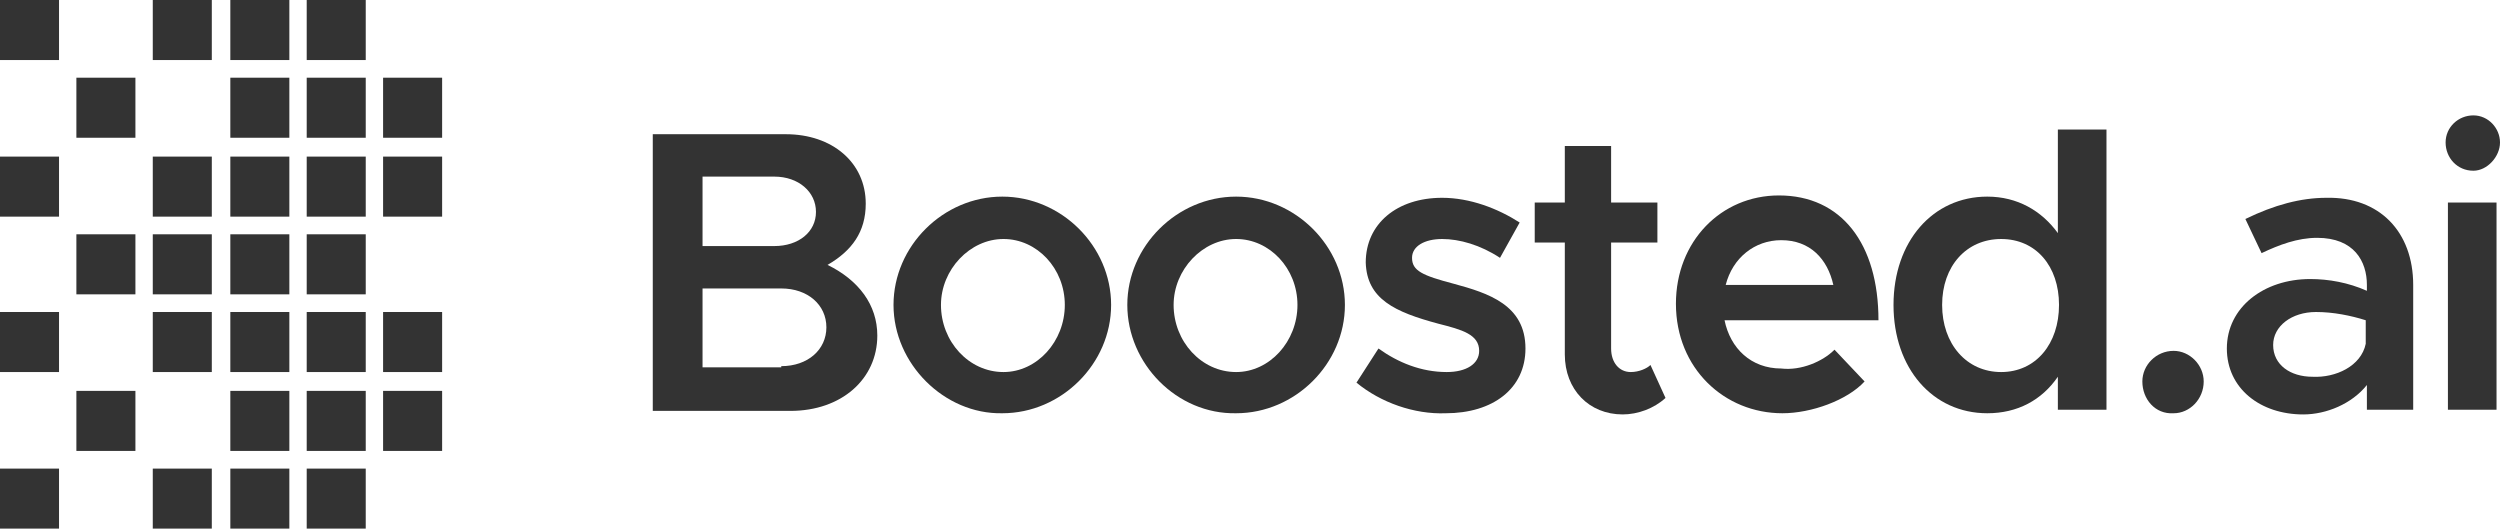
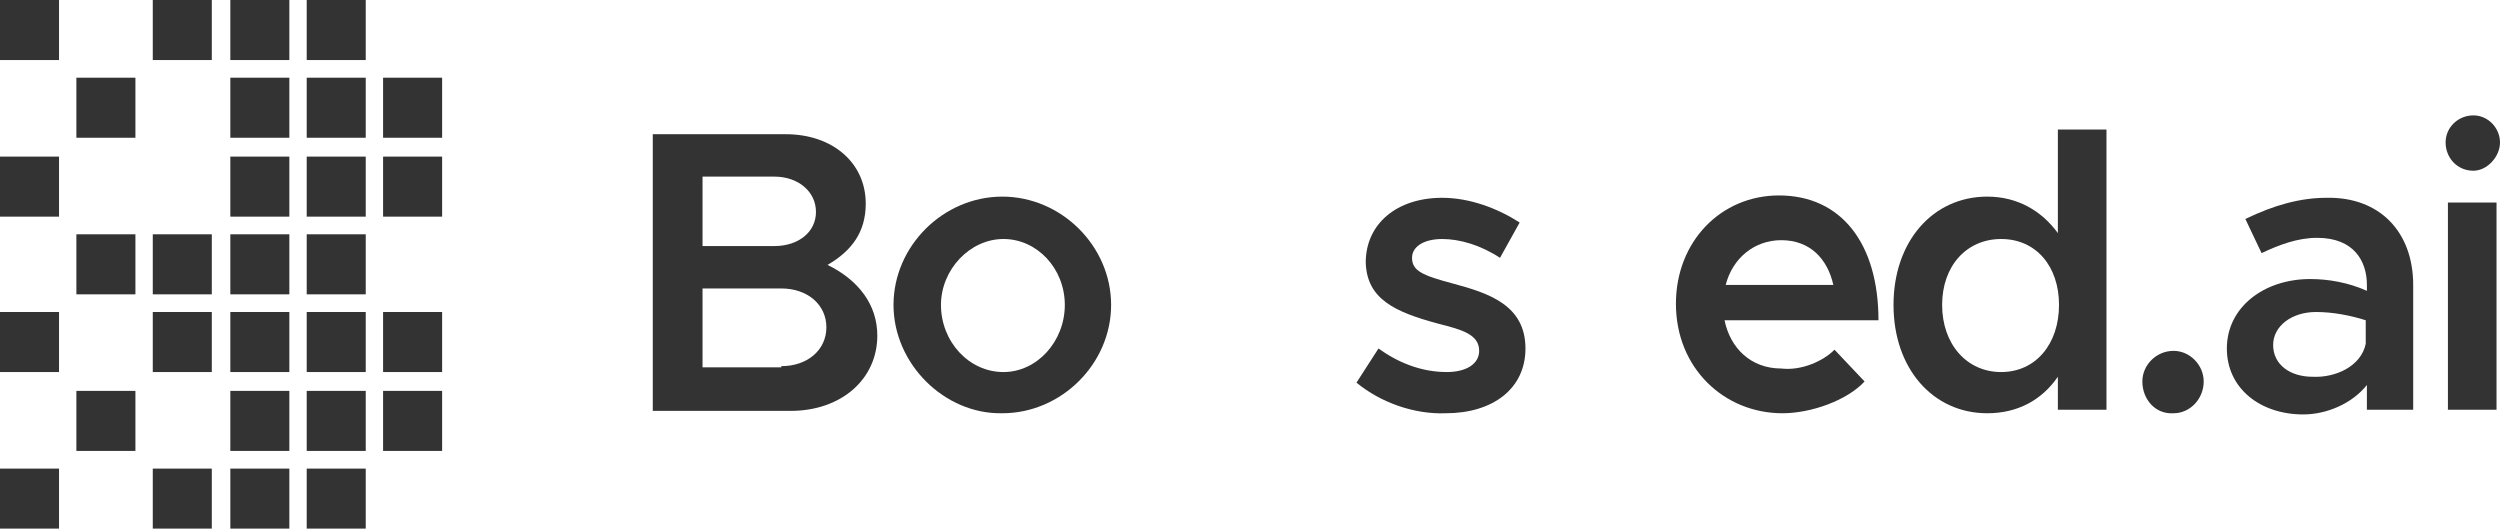
<svg xmlns="http://www.w3.org/2000/svg" width="227" height="48" viewBox="0 0 227 48" fill="none">
  <g clip-path="url(#clip0_2303_376)">
    <path d="M59.272 12.187H71.358C75.562 12.187 78.609 14.753 78.609 18.494C78.609 21.06 77.348 22.77 75.141 24.053C77.979 25.443 79.66 27.688 79.66 30.468C79.66 34.423 76.402 37.309 71.778 37.309H59.272V12.187ZM70.307 22.343C72.514 22.343 74.09 21.06 74.09 19.243C74.09 17.425 72.514 16.036 70.307 16.036H63.791V22.343H70.307ZM70.938 33.247C73.355 33.247 75.036 31.75 75.036 29.719C75.036 27.688 73.355 26.192 70.938 26.192H63.791V33.354H70.938V33.247Z" fill="#333333" />
    <path d="M81.131 27.688C81.131 22.343 85.65 17.853 91.01 17.853C96.37 17.853 100.889 22.343 100.889 27.688C100.889 33.033 96.37 37.523 91.01 37.523C85.755 37.63 81.131 33.033 81.131 27.688ZM96.685 27.688C96.685 24.374 94.163 21.701 91.115 21.701C88.067 21.701 85.44 24.481 85.44 27.688C85.44 31.002 87.962 33.782 91.115 33.782C94.163 33.782 96.685 31.002 96.685 27.688Z" fill="#333333" />
-     <path d="M102.36 27.688C102.36 22.343 106.879 17.853 112.239 17.853C117.599 17.853 122.118 22.343 122.118 27.688C122.118 33.033 117.599 37.523 112.239 37.523C106.879 37.63 102.36 33.033 102.36 27.688ZM117.809 27.688C117.809 24.374 115.287 21.701 112.239 21.701C109.191 21.701 106.564 24.481 106.564 27.688C106.564 31.002 109.086 33.782 112.239 33.782C115.287 33.782 117.809 31.002 117.809 27.688Z" fill="#333333" />
    <path d="M123.168 34.744L125.165 31.644C126.952 32.927 129.053 33.782 131.365 33.782C133.152 33.782 134.308 33.034 134.308 31.858C134.308 30.361 132.732 29.933 130.63 29.399C126.636 28.33 124.114 27.154 124.009 23.84C124.009 20.312 126.846 17.96 130.945 17.96C133.467 17.96 135.99 18.922 137.986 20.205L136.2 23.412C134.413 22.236 132.521 21.702 130.945 21.702C129.369 21.702 128.213 22.343 128.213 23.412C128.213 24.588 129.159 25.016 131.996 25.764C135.149 26.619 138.512 27.689 138.512 31.644C138.512 35.279 135.569 37.524 131.26 37.524C128.423 37.631 125.375 36.562 123.168 34.744Z" fill="#333333" />
-     <path d="M151.228 36.134C150.177 37.096 148.706 37.63 147.34 37.63C144.292 37.63 142.085 35.385 142.085 32.178V22.022H139.353V18.387H142.085V13.256H146.289V18.387H150.492V22.022H146.289V31.644C146.289 32.926 147.024 33.782 148.075 33.782C148.811 33.782 149.547 33.461 149.862 33.14L151.228 36.134Z" fill="#333333" />
    <path d="M166.572 31.751L169.304 34.637C167.728 36.347 164.47 37.523 161.843 37.523C156.588 37.523 152.174 33.461 152.174 27.581C152.174 21.915 156.273 17.746 161.527 17.746C167.202 17.746 170.565 22.129 170.565 29.078H156.588C157.114 31.644 159.005 33.461 161.738 33.461C163.524 33.675 165.521 32.82 166.572 31.751ZM156.693 25.871H166.467C165.941 23.519 164.365 21.808 161.738 21.808C159.321 21.808 157.324 23.412 156.693 25.871Z" fill="#333333" />
    <path d="M191.268 11.759V37.203H186.854V34.209C185.383 36.347 183.176 37.523 180.444 37.523C175.504 37.523 171.931 33.461 171.931 27.688C171.931 21.915 175.504 17.853 180.444 17.853C183.176 17.853 185.383 19.136 186.854 21.167V11.759H191.268ZM186.959 27.688C186.959 24.16 184.858 21.702 181.705 21.702C178.552 21.702 176.345 24.16 176.345 27.688C176.345 31.216 178.552 33.782 181.705 33.782C184.858 33.782 186.959 31.216 186.959 27.688Z" fill="#333333" />
    <path d="M194.526 34.637C194.526 33.141 195.787 31.858 197.364 31.858C198.835 31.858 200.096 33.141 200.096 34.637C200.096 36.241 198.835 37.524 197.364 37.524C195.682 37.63 194.526 36.241 194.526 34.637Z" fill="#333333" />
    <path d="M219.118 25.871V37.203H214.914V34.958C213.548 36.669 211.236 37.631 209.134 37.631C205.246 37.631 202.198 35.279 202.198 31.644C202.198 27.902 205.561 25.337 209.765 25.337C211.446 25.337 213.233 25.657 214.914 26.406V25.871C214.914 23.733 213.758 21.595 210.395 21.595C208.609 21.595 206.927 22.236 205.351 22.985L203.88 19.885C206.507 18.602 208.924 17.96 211.236 17.96C216.07 17.854 219.118 21.061 219.118 25.871ZM214.809 31.216V29.078C213.443 28.651 211.867 28.33 210.29 28.33C208.083 28.33 206.402 29.613 206.402 31.323C206.402 33.141 207.978 34.21 209.975 34.21C212.077 34.317 214.389 33.248 214.809 31.216Z" fill="#333333" />
    <path d="M222.061 12.936C222.061 11.546 223.217 10.477 224.583 10.477C225.949 10.477 227 11.653 227 12.936C227 14.219 225.844 15.502 224.583 15.502C223.112 15.502 222.061 14.326 222.061 12.936ZM222.271 18.388H226.685V37.203H222.271V18.388Z" fill="#333333" />
    <path d="M33.209 0H27.849V5.452H33.209V0Z" fill="#333333" />
    <path d="M33.209 7.055H27.849V12.508H33.209V7.055Z" fill="#333333" />
    <path d="M33.209 14.219H27.849V19.671H33.209V14.219Z" fill="#333333" />
-     <path d="M33.209 21.274H27.849V26.726H33.209V21.274Z" fill="#333333" />
+     <path d="M33.209 21.274H27.849V26.726H33.209Z" fill="#333333" />
    <path d="M33.209 28.33H27.849V33.782H33.209V28.33Z" fill="#333333" />
    <path d="M33.209 35.492H27.849V40.944H33.209V35.492Z" fill="#333333" />
    <path d="M40.145 7.055H34.785V12.508H40.145V7.055Z" fill="#333333" />
    <path d="M40.145 14.219H34.785V19.671H40.145V14.219Z" fill="#333333" />
    <path d="M40.145 28.33H34.785V33.782H40.145V28.33Z" fill="#333333" />
    <path d="M40.145 35.492H34.785V40.944H40.145V35.492Z" fill="#333333" />
    <path d="M33.209 42.548H27.849V48H33.209V42.548Z" fill="#333333" />
    <path d="M26.273 0H20.914V5.452H26.273V0Z" fill="#333333" />
    <path d="M26.273 7.055H20.914V12.508H26.273V7.055Z" fill="#333333" />
    <path d="M26.273 14.219H20.914V19.671H26.273V14.219Z" fill="#333333" />
    <path d="M26.273 21.274H20.914V26.726H26.273V21.274Z" fill="#333333" />
    <path d="M26.273 28.33H20.914V33.782H26.273V28.33Z" fill="#333333" />
    <path d="M26.273 35.492H20.914V40.944H26.273V35.492Z" fill="#333333" />
    <path d="M12.296 7.055H6.936V12.508H12.296V7.055Z" fill="#333333" />
    <path d="M12.296 35.492H6.936V40.944H12.296V35.492Z" fill="#333333" />
    <path d="M26.273 42.548H20.914V48H26.273V42.548Z" fill="#333333" />
    <path d="M19.232 0H13.872V5.452H19.232V0Z" fill="#333333" />
-     <path d="M19.232 14.219H13.872V19.671H19.232V14.219Z" fill="#333333" />
    <path d="M19.232 21.274H13.872V26.726H19.232V21.274Z" fill="#333333" />
    <path d="M12.296 21.274H6.936V26.726H12.296V21.274Z" fill="#333333" />
    <path d="M19.232 28.33H13.872V33.782H19.232V28.33Z" fill="#333333" />
    <path d="M19.232 42.548H13.872V48H19.232V42.548Z" fill="#333333" />
    <path d="M5.36 0H0V5.452H5.36V0Z" fill="#333333" />
    <path d="M5.36 14.219H0V19.671H5.36V14.219Z" fill="#333333" />
    <path d="M5.36 28.33H0V33.782H5.36V28.33Z" fill="#333333" />
    <path d="M5.36 42.548H0V48H5.36V42.548Z" fill="#333333" />
  </g>
  <defs>
    <clipPath id="clip0_2303_376">
      <rect width="227" height="48" fill="white" />
    </clipPath>
  </defs>
</svg>